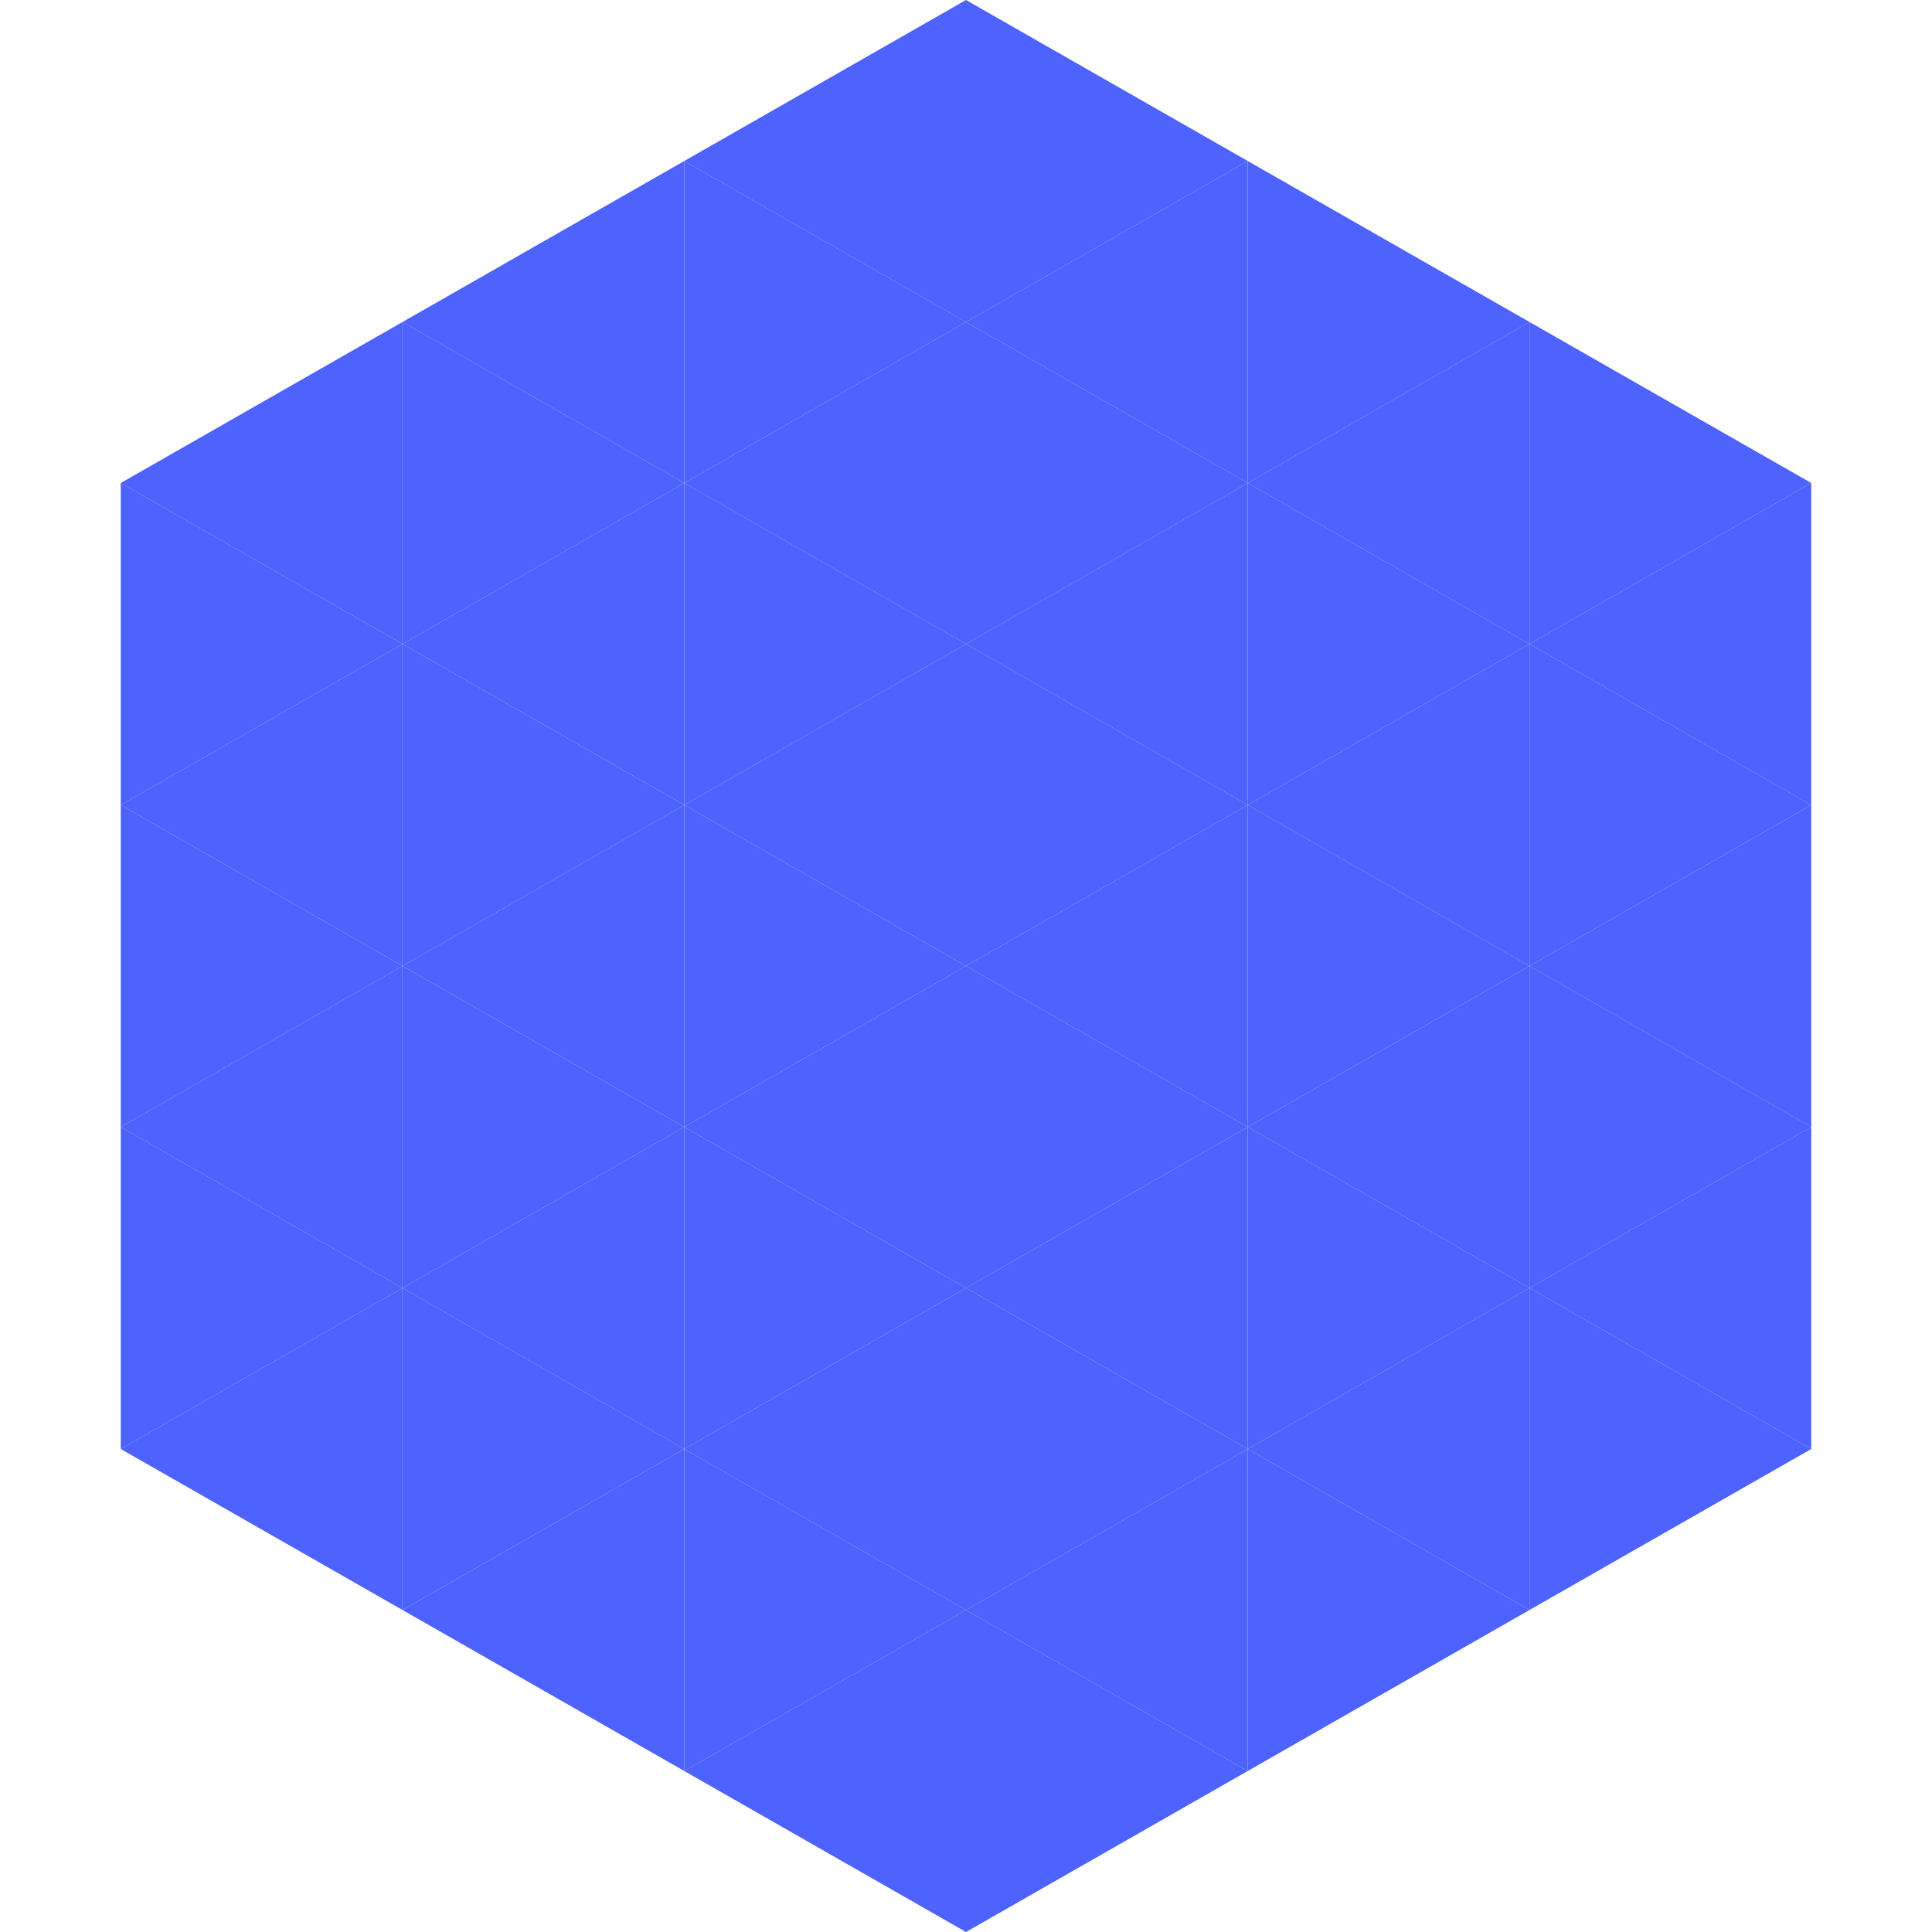
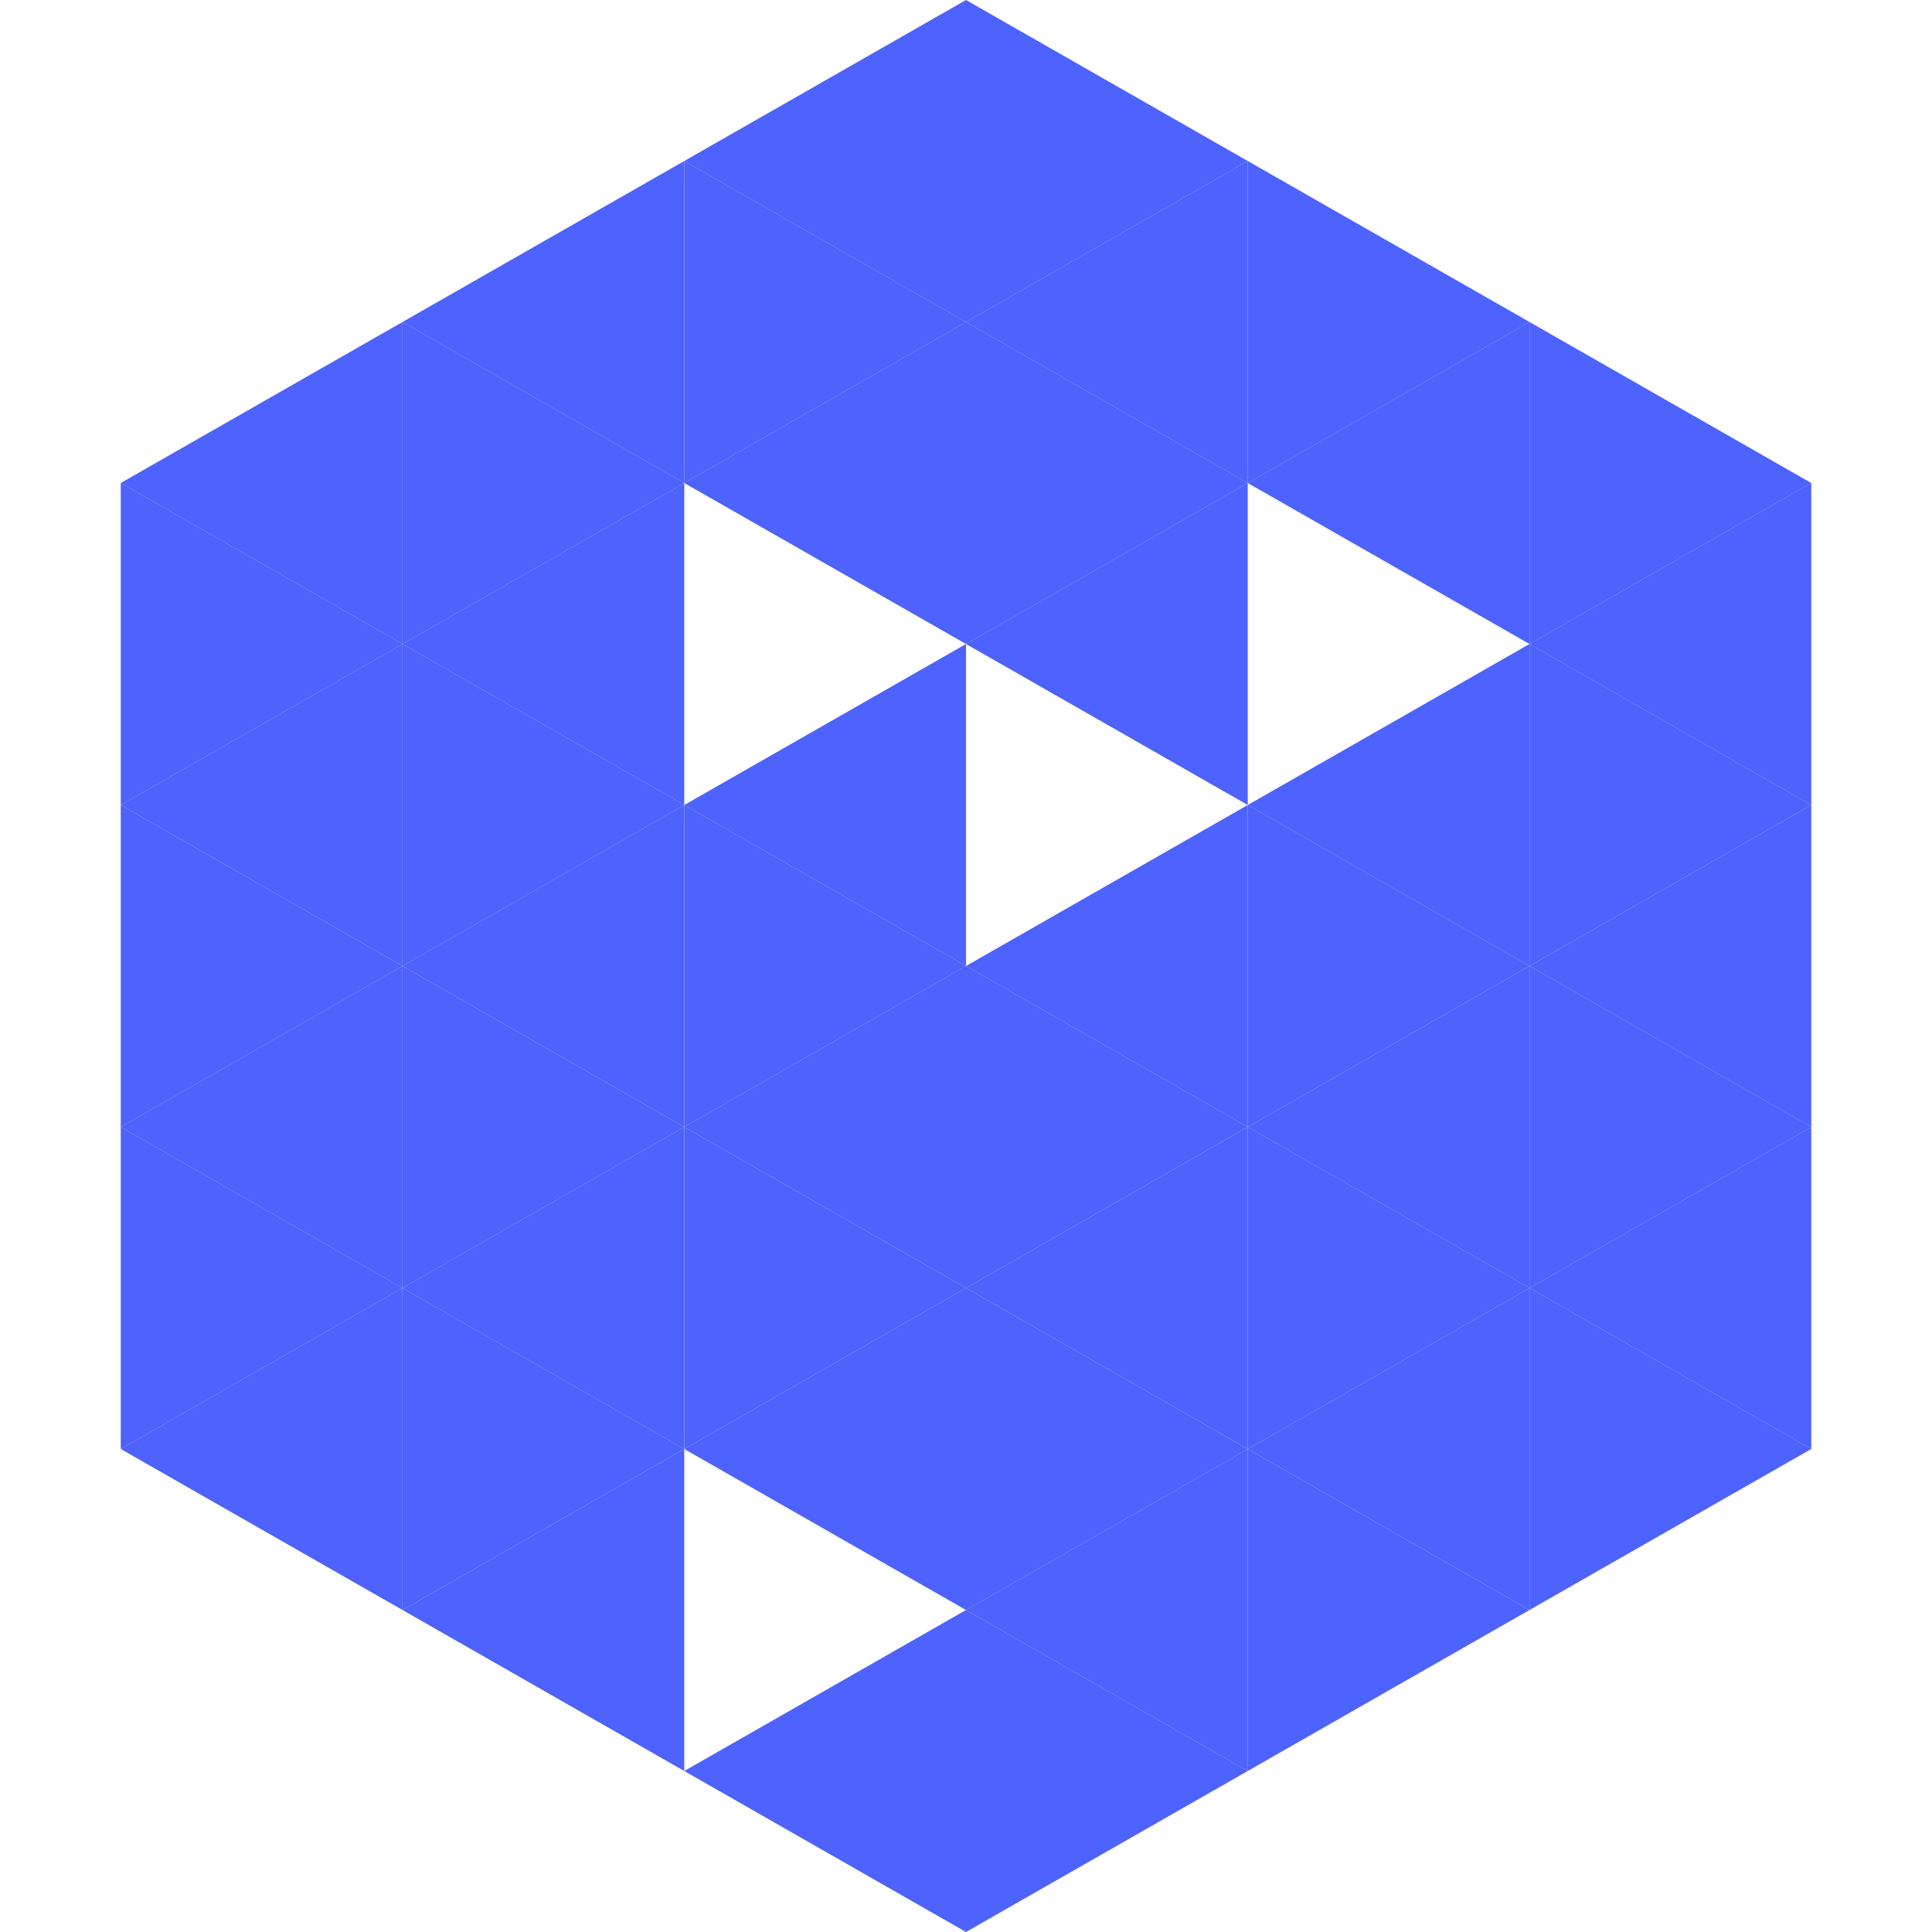
<svg xmlns="http://www.w3.org/2000/svg" width="240" height="240">
  <polygon points="50,40 15,60 50,80" style="fill:rgb(78,98,253)" />
  <polygon points="190,40 225,60 190,80" style="fill:rgb(78,98,253)" />
  <polygon points="15,60 50,80 15,100" style="fill:rgb(78,98,253)" />
  <polygon points="225,60 190,80 225,100" style="fill:rgb(78,98,253)" />
  <polygon points="50,80 15,100 50,120" style="fill:rgb(78,98,253)" />
  <polygon points="190,80 225,100 190,120" style="fill:rgb(78,98,253)" />
  <polygon points="15,100 50,120 15,140" style="fill:rgb(78,98,253)" />
  <polygon points="225,100 190,120 225,140" style="fill:rgb(78,98,253)" />
  <polygon points="50,120 15,140 50,160" style="fill:rgb(78,98,253)" />
  <polygon points="190,120 225,140 190,160" style="fill:rgb(78,98,253)" />
  <polygon points="15,140 50,160 15,180" style="fill:rgb(78,98,253)" />
  <polygon points="225,140 190,160 225,180" style="fill:rgb(78,98,253)" />
  <polygon points="50,160 15,180 50,200" style="fill:rgb(78,98,253)" />
  <polygon points="190,160 225,180 190,200" style="fill:rgb(78,98,253)" />
  <polygon points="15,180 50,200 15,220" style="fill:rgb(255,255,255); fill-opacity:0" />
  <polygon points="225,180 190,200 225,220" style="fill:rgb(255,255,255); fill-opacity:0" />
  <polygon points="50,0 85,20 50,40" style="fill:rgb(255,255,255); fill-opacity:0" />
  <polygon points="190,0 155,20 190,40" style="fill:rgb(255,255,255); fill-opacity:0" />
  <polygon points="85,20 50,40 85,60" style="fill:rgb(78,98,253)" />
  <polygon points="155,20 190,40 155,60" style="fill:rgb(78,98,253)" />
  <polygon points="50,40 85,60 50,80" style="fill:rgb(78,98,253)" />
  <polygon points="190,40 155,60 190,80" style="fill:rgb(78,98,253)" />
  <polygon points="85,60 50,80 85,100" style="fill:rgb(78,98,253)" />
-   <polygon points="155,60 190,80 155,100" style="fill:rgb(78,98,253)" />
  <polygon points="50,80 85,100 50,120" style="fill:rgb(78,98,253)" />
  <polygon points="190,80 155,100 190,120" style="fill:rgb(78,98,253)" />
  <polygon points="85,100 50,120 85,140" style="fill:rgb(78,98,253)" />
  <polygon points="155,100 190,120 155,140" style="fill:rgb(78,98,253)" />
  <polygon points="50,120 85,140 50,160" style="fill:rgb(78,98,253)" />
  <polygon points="190,120 155,140 190,160" style="fill:rgb(78,98,253)" />
  <polygon points="85,140 50,160 85,180" style="fill:rgb(78,98,253)" />
  <polygon points="155,140 190,160 155,180" style="fill:rgb(78,98,253)" />
  <polygon points="50,160 85,180 50,200" style="fill:rgb(78,98,253)" />
  <polygon points="190,160 155,180 190,200" style="fill:rgb(78,98,253)" />
  <polygon points="85,180 50,200 85,220" style="fill:rgb(78,98,253)" />
  <polygon points="155,180 190,200 155,220" style="fill:rgb(78,98,253)" />
  <polygon points="120,0 85,20 120,40" style="fill:rgb(78,98,253)" />
  <polygon points="120,0 155,20 120,40" style="fill:rgb(78,98,253)" />
  <polygon points="85,20 120,40 85,60" style="fill:rgb(78,98,253)" />
  <polygon points="155,20 120,40 155,60" style="fill:rgb(78,98,253)" />
  <polygon points="120,40 85,60 120,80" style="fill:rgb(78,98,253)" />
  <polygon points="120,40 155,60 120,80" style="fill:rgb(78,98,253)" />
-   <polygon points="85,60 120,80 85,100" style="fill:rgb(78,98,253)" />
  <polygon points="155,60 120,80 155,100" style="fill:rgb(78,98,253)" />
  <polygon points="120,80 85,100 120,120" style="fill:rgb(78,98,253)" />
-   <polygon points="120,80 155,100 120,120" style="fill:rgb(78,98,253)" />
  <polygon points="85,100 120,120 85,140" style="fill:rgb(78,98,253)" />
  <polygon points="155,100 120,120 155,140" style="fill:rgb(78,98,253)" />
  <polygon points="120,120 85,140 120,160" style="fill:rgb(78,98,253)" />
  <polygon points="120,120 155,140 120,160" style="fill:rgb(78,98,253)" />
  <polygon points="85,140 120,160 85,180" style="fill:rgb(78,98,253)" />
  <polygon points="155,140 120,160 155,180" style="fill:rgb(78,98,253)" />
  <polygon points="120,160 85,180 120,200" style="fill:rgb(78,98,253)" />
  <polygon points="120,160 155,180 120,200" style="fill:rgb(78,98,253)" />
-   <polygon points="85,180 120,200 85,220" style="fill:rgb(78,98,253)" />
  <polygon points="155,180 120,200 155,220" style="fill:rgb(78,98,253)" />
  <polygon points="120,200 85,220 120,240" style="fill:rgb(78,98,253)" />
  <polygon points="120,200 155,220 120,240" style="fill:rgb(78,98,253)" />
  <polygon points="85,220 120,240 85,260" style="fill:rgb(255,255,255); fill-opacity:0" />
  <polygon points="155,220 120,240 155,260" style="fill:rgb(255,255,255); fill-opacity:0" />
</svg>